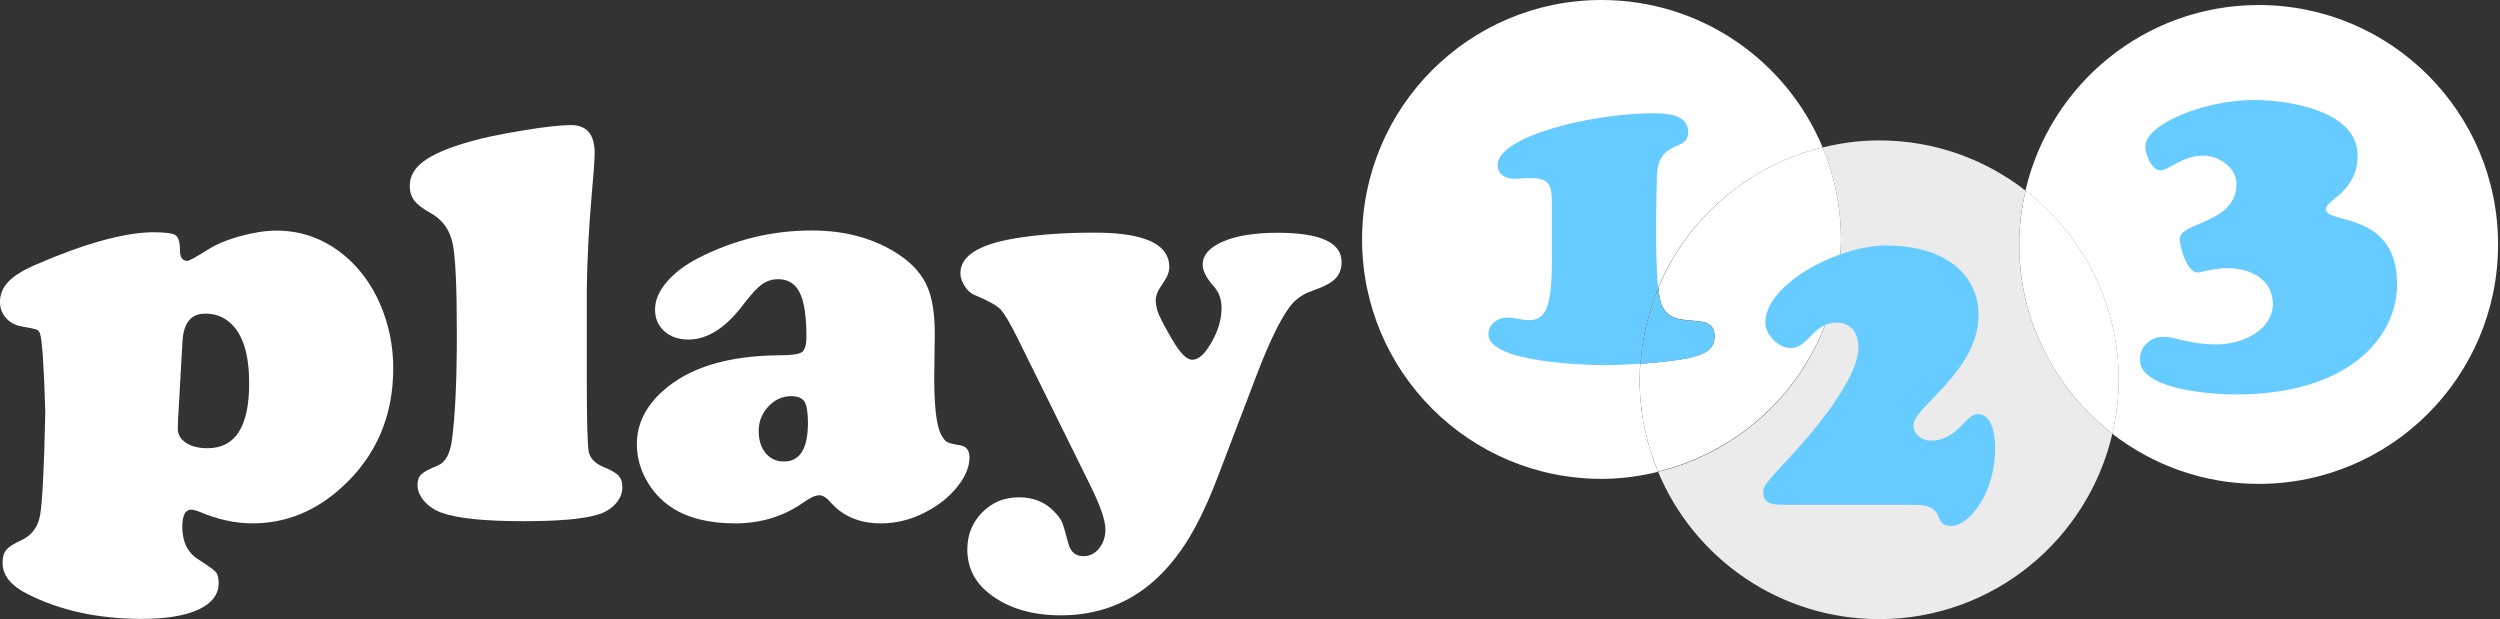
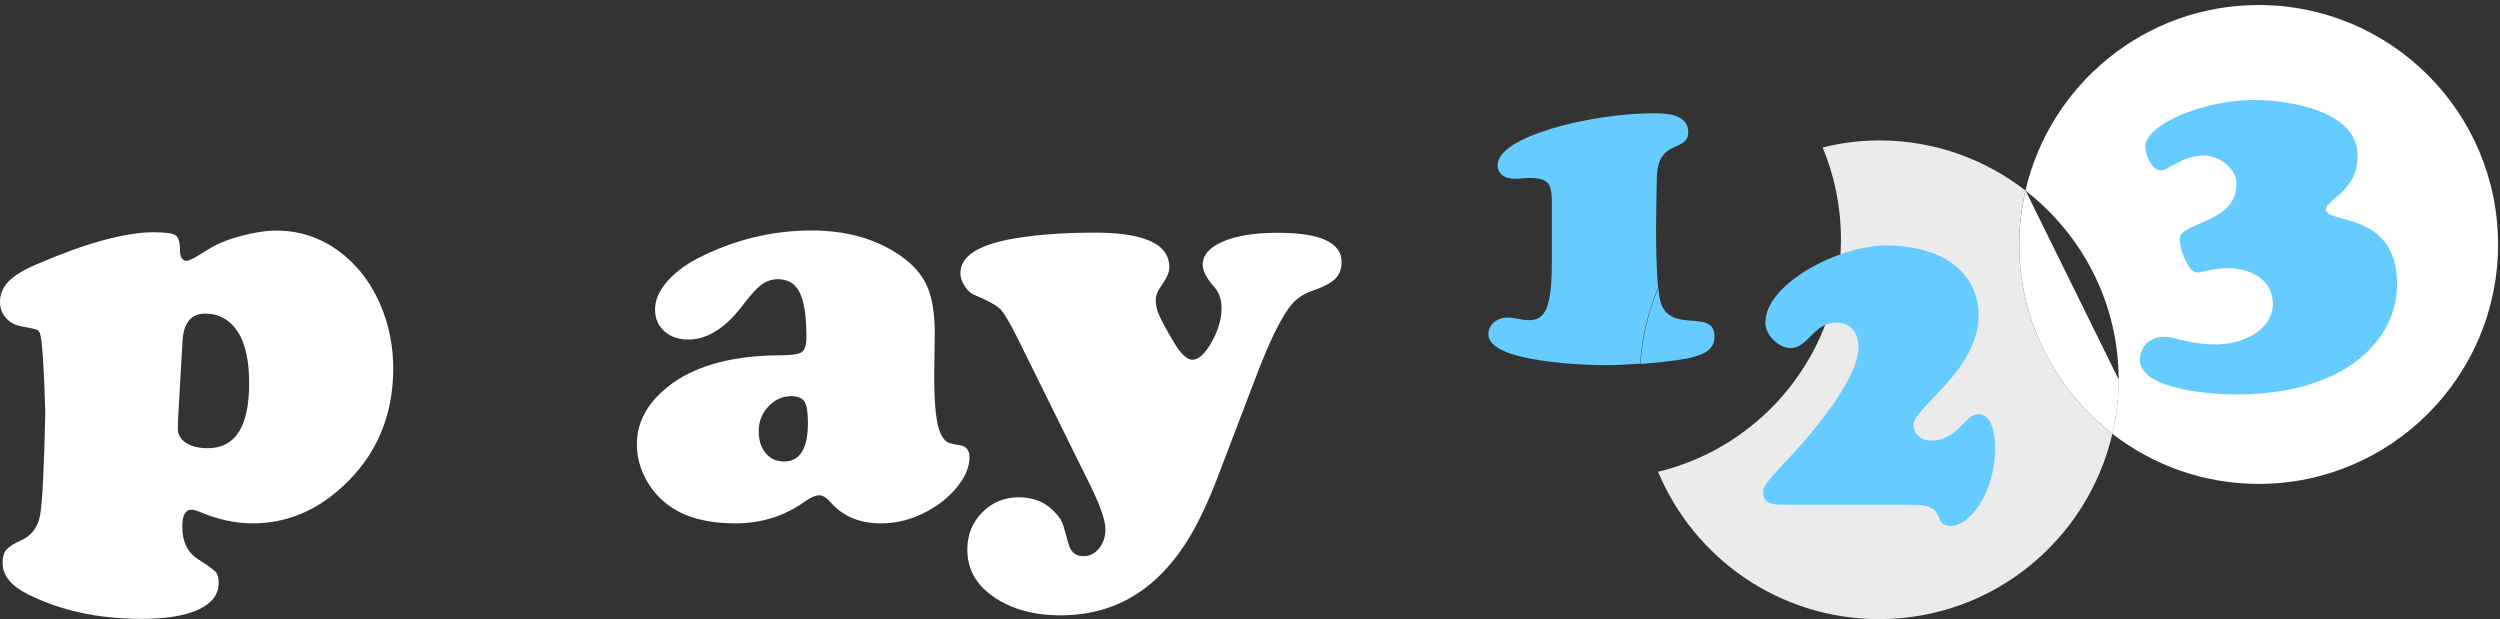
<svg xmlns="http://www.w3.org/2000/svg" width="638" height="158" viewBox="0 0 638 158" fill="none">
  <rect x="0" y="0" width="638" height="158" fill="#333333" stroke="none" />
-   <path d="M465.133 37.596C455.923 15.509 434.147 0 408.702 0C374.948 0 347.6 27.35 347.6 61.102C347.6 94.854 374.95 122.204 408.702 122.204C413.687 122.204 418.499 121.545 423.137 120.404C420.125 113.169 418.43 105.241 418.43 96.934C418.466 68.166 438.37 44.105 465.133 37.596Z" fill="white" />
  <path d="M576.403 1.283C547.428 1.283 523.16 21.535 516.894 48.642C531.329 59.823 540.677 77.271 540.677 96.937C540.677 101.68 540.087 106.249 539.049 110.68C549.366 118.677 562.312 123.489 576.403 123.489C610.122 123.489 637.506 96.139 637.506 62.387C637.506 28.635 610.156 1.283 576.403 1.283Z" fill="url(#paint0_linear_11_59)" />
  <path d="M560.785 69.551C558.188 69.551 556.25 63.077 556.25 61C556.25 56.569 570.754 57.123 570.754 46.944C570.754 43.032 566.531 39.709 562.306 39.709C557.009 39.709 553.34 43.483 551.401 43.483C549.15 43.483 547.489 39.468 547.489 37.424C547.489 31.678 562.514 25.515 575.287 25.515C583.943 25.515 601.668 28.214 601.668 39.673C601.668 48.985 593.566 50.924 593.566 53.416C593.566 57.292 611.742 53.728 611.742 72.561C611.742 86.304 599.107 100.672 570.544 100.672C565.144 100.672 546.102 99.598 546.102 91.809C546.102 88.347 548.802 85.958 552.16 85.958C555.173 85.958 558.773 87.896 565.557 87.896C572.377 87.896 580.028 84.227 580.028 77.51C580.028 71.243 574.177 68.438 568.57 68.438C564.559 68.443 561.652 69.551 560.785 69.551Z" fill="#66CCFF" />
  <path d="M515.298 62.384C515.298 57.641 515.888 53.072 516.926 48.641C506.609 40.644 493.663 35.832 479.572 35.832C474.587 35.832 469.775 36.49 465.137 37.632C468.149 44.867 469.811 52.795 469.811 61.102C469.811 89.87 449.904 113.93 423.144 120.404C432.354 142.491 454.127 158 479.574 158C508.586 158 532.818 137.747 539.084 110.641C524.646 99.495 515.298 82.047 515.298 62.384Z" fill="url(#paint1_linear_11_59)" fill-opacity="0.9" />
-   <path d="M516.932 48.641C515.927 53.071 515.304 57.643 515.304 62.384C515.304 82.047 524.652 99.495 539.087 110.643C540.092 106.212 540.715 101.641 540.715 96.9C540.68 77.27 531.367 59.822 516.932 48.641Z" fill="white" />
-   <path d="M465.139 37.596C446.132 42.201 430.623 55.703 423.215 73.428C423.32 74.466 423.459 75.471 423.597 76.266C425.536 85.753 437.548 78.31 437.548 85.856C437.548 89.594 434.258 90.53 431.143 91.291C427.958 91.983 423.182 92.504 418.61 92.814C418.505 94.165 418.436 95.514 418.436 96.865C418.436 105.175 420.098 113.103 423.144 120.336C449.904 113.828 469.81 89.768 469.81 61.034C469.81 52.76 468.149 44.832 465.139 37.596Z" fill="url(#paint2_linear_11_59)" />
+   <path d="M516.932 48.641C515.927 53.071 515.304 57.643 515.304 62.384C515.304 82.047 524.652 99.495 539.087 110.643C540.092 106.212 540.715 101.641 540.715 96.9Z" fill="white" />
  <path d="M422.623 58.056C422.623 54.525 422.728 50.925 422.831 45.246C423.039 35.206 430.828 39.049 430.828 33.718C430.828 29.149 425.29 28.906 421.964 28.906C406.178 28.906 382.187 34.79 382.187 42.131C382.187 44.485 384.195 45.628 386.446 45.628C387.728 45.628 389.007 45.42 390.392 45.42C395.62 45.42 396.035 47.325 396.035 52.136V66.676C396.035 78.931 394.235 81.701 390.184 81.701C388.384 81.701 386.446 81.042 384.646 81.042C382.187 81.042 379.833 82.739 379.833 85.3C379.833 92.674 405.868 93.192 409.57 93.192C411.993 93.192 415.247 93.054 418.572 92.811C419.024 85.957 420.616 79.447 423.141 73.388C422.693 68.65 422.623 61.899 422.623 58.056Z" fill="#66CCFF" />
  <path d="M437.546 85.889C437.546 78.308 425.498 85.784 423.596 76.3C423.457 75.503 423.319 74.5 423.214 73.462C420.686 79.521 419.094 86.028 418.645 92.884C423.214 92.538 427.957 92.017 431.177 91.361C434.259 90.564 437.546 89.594 437.546 85.889Z" fill="#66CCFF" />
  <path d="M509.162 114.105C509.162 126.707 502.031 134.219 498.083 134.219C492.647 134.219 497.39 128.819 488.388 128.819H455.741C453.941 128.819 449.995 129.063 449.995 125.912C449.995 124.112 449.788 124.112 457.231 116.148C462.285 110.748 474.263 96.726 474.263 88.729C474.263 84.783 472.187 82.324 468.725 82.324C462.702 82.324 461.49 88.832 456.954 88.832C454.08 88.832 450.516 85.681 450.516 82.324C450.516 72.458 469.141 62.661 481.291 62.661C498.013 62.661 504.936 71.42 504.936 80.317C504.936 94.683 488.319 103.892 488.319 108.497C488.319 111.094 490.709 112.443 492.681 112.443C499.708 112.443 501.475 105.692 504.762 105.692C508.367 105.659 509.162 110.851 509.162 114.105Z" fill="#66CCFF" />
  <path d="M38.973 59.269C42.088 59.269 44.027 59.512 44.788 60.03C45.55 60.548 45.932 61.83 45.932 63.873C45.932 65.673 46.555 66.573 47.767 66.573C48.288 66.573 49.983 65.637 52.89 63.804C55.072 62.384 57.875 61.207 61.303 60.273C64.695 59.338 67.777 58.853 70.546 58.853C77.053 58.853 82.835 60.999 87.96 65.258C91.837 68.512 94.85 72.632 96.996 77.583C99.247 82.775 100.354 88.246 100.354 93.992C100.354 106.248 95.993 116.355 87.304 124.283C80.589 130.444 72.971 133.562 64.456 133.562C60.095 133.562 55.628 132.593 51.023 130.655C50.088 130.273 49.362 130.065 48.808 130.065C47.285 130.065 46.524 131.519 46.524 134.426C46.524 138.27 47.875 141.039 50.575 142.736C53.067 144.328 54.59 145.436 55.075 145.99C55.559 146.544 55.803 147.479 55.803 148.795C55.803 151.702 54.072 153.953 50.68 155.546C47.252 157.138 42.406 157.935 36.175 157.935C25.063 157.935 15.369 155.823 7.025 151.6C2.767 149.454 0.656 146.823 0.656 143.636C0.656 142.182 0.969 141.075 1.626 140.313C2.249 139.552 3.495 138.754 5.331 137.923C7.997 136.747 9.623 134.634 10.212 131.588C10.802 128.506 11.251 119.714 11.563 105.174C11.217 93.195 10.733 86.48 10.179 85.026C9.971 84.541 9.694 84.229 9.312 84.09C8.93 83.952 7.651 83.675 5.505 83.293C3.877 83.016 2.528 82.288 1.523 81.147C0.485 80.004 0 78.619 0 77.027C0 75.088 0.728 73.358 2.146 71.868C3.566 70.378 5.92 68.925 9.138 67.54C21.664 62.107 31.633 59.371 38.973 59.269ZM46.588 86.859L45.445 106.938C45.409 107.769 45.375 108.566 45.375 109.361C45.375 110.884 46.068 112.097 47.452 112.997C48.837 113.932 50.673 114.381 52.99 114.381C60.052 114.381 63.585 108.876 63.585 97.833C63.585 90.667 62.095 85.647 59.118 82.739C57.283 80.939 55.067 80.039 52.506 80.039C48.839 79.97 46.901 82.29 46.588 86.859Z" fill="white" />
-   <path d="M149.751 73.703V97.141C149.751 107.491 149.925 113.55 150.236 115.247C150.582 116.944 151.828 118.26 154.043 119.193C155.948 119.955 157.194 120.716 157.851 121.375C158.474 122.067 158.82 123.037 158.82 124.283C158.82 125.875 158.23 127.364 157.02 128.644C155.807 129.959 154.215 130.895 152.243 131.413C148.574 132.487 142.341 133.005 133.619 133.005C123.752 133.005 116.827 132.313 112.848 130.893C111.012 130.27 109.489 129.265 108.312 127.949C107.135 126.598 106.546 125.214 106.546 123.76C106.546 122.583 106.858 121.683 107.515 121.06C108.138 120.437 109.558 119.675 111.704 118.809C113.712 117.978 114.925 115.727 115.373 112.024C116.204 105.689 116.586 96.689 116.586 85.021C116.586 73.147 116.24 65.529 115.512 62.104C114.784 58.712 113.02 56.184 110.145 54.522C107.999 53.345 106.51 52.238 105.748 51.199C104.951 50.161 104.571 48.879 104.571 47.356C104.571 44.966 105.784 42.889 108.171 41.125C110.558 39.361 114.402 37.697 119.666 36.21C123.196 35.172 127.768 34.203 133.408 33.303C139.016 32.367 143.136 31.918 145.698 31.918C149.749 31.918 151.756 34.308 151.756 39.084C151.756 40.643 151.513 44.207 150.995 49.817C150.236 58.471 149.854 66.468 149.751 73.703Z" fill="white" />
  <path d="M207.12 58.818C216.017 58.818 223.565 60.964 229.76 65.222C233.05 67.507 235.334 70.138 236.614 73.081C237.929 76.024 238.552 80.073 238.552 85.232L238.414 96.103C238.414 103.649 238.967 108.531 240.111 110.782C240.665 111.856 241.218 112.548 241.739 112.825C242.259 113.102 243.331 113.379 244.959 113.622C246.587 113.866 247.418 114.904 247.418 116.704C247.418 119.025 246.449 121.481 244.475 124.009C242.5 126.537 239.975 128.647 236.86 130.345C233.016 132.491 229.001 133.565 224.811 133.565C219.445 133.565 215.186 131.798 212.071 128.304C210.997 127.022 209.994 126.399 209.094 126.399C208.056 126.399 206.705 127.022 205.043 128.234C199.92 131.801 194.139 133.565 187.629 133.565C180.914 133.565 175.511 132.214 171.358 129.48C168.658 127.681 166.512 125.327 164.92 122.453C163.327 119.545 162.53 116.532 162.53 113.381C162.53 108.328 164.676 103.861 168.968 99.949C175.65 93.821 185.69 90.739 199.051 90.67C202.028 90.67 203.897 90.393 204.659 89.839C205.42 89.285 205.802 87.97 205.802 85.926C205.802 80.768 205.249 77.029 204.105 74.709C202.962 72.389 201.128 71.248 198.567 71.248C197.044 71.248 195.659 71.699 194.447 72.563C193.234 73.43 191.747 75.055 189.947 77.376C185.411 83.537 180.634 86.654 175.683 86.654C173.191 86.654 171.148 85.962 169.555 84.542C167.963 83.121 167.166 81.288 167.166 79.004C167.166 76.683 168.135 74.329 170.109 72.012C172.084 69.691 174.748 67.65 178.142 65.884C187.388 61.171 197.046 58.818 207.12 58.818ZM201.995 101.087C199.744 101.087 197.772 101.954 196.11 103.718C194.449 105.482 193.618 107.561 193.618 109.984C193.618 112.305 194.208 114.207 195.385 115.628C196.562 117.048 198.12 117.774 200.059 117.774C204.143 117.774 206.187 114.484 206.187 107.908C206.187 105.241 205.874 103.441 205.32 102.508C204.731 101.608 203.623 101.123 201.995 101.087Z" fill="white" />
  <path d="M321.047 94.787L310.94 121.27C308.448 127.847 305.92 133.213 303.394 137.369C300.866 141.523 297.994 145.053 294.774 147.997C288.092 154.019 280.062 157.032 270.713 157.032C263.132 157.032 257.004 155.127 252.296 151.355C248.661 148.448 246.861 144.71 246.861 140.207C246.861 136.469 248.143 133.318 250.668 130.756C253.196 128.195 256.312 126.913 259.981 126.913C263.65 126.913 266.627 128.09 268.878 130.41C269.952 131.485 270.678 132.418 271.024 133.249C271.37 134.079 271.924 135.915 272.652 138.718C273.206 140.864 274.488 141.938 276.495 141.938C278.087 141.938 279.403 141.279 280.477 139.964C281.551 138.648 282.105 137.02 282.105 135.082C282.105 132.798 280.79 128.99 278.123 123.624L259.635 86.2C257.696 82.323 256.242 79.864 255.273 78.895C254.304 77.926 252.158 76.713 248.835 75.329C247.797 74.947 246.93 74.185 246.204 73.044C245.476 71.901 245.097 70.793 245.097 69.721C245.097 65.393 249.632 62.452 258.668 60.893C264.691 59.855 271.58 59.37 279.3 59.37C284.736 59.37 288.994 59.891 292.11 60.963C296.299 62.383 298.409 64.77 298.409 68.198C298.409 69.411 297.82 70.865 296.643 72.49C295.499 74.049 294.946 75.434 294.946 76.644C294.946 77.821 295.223 79.034 295.743 80.28C296.297 81.562 297.404 83.672 299.171 86.684C301.109 90.077 302.84 91.807 304.294 91.807C305.886 91.807 307.514 90.318 309.209 87.308C310.906 84.331 311.737 81.423 311.737 78.652C311.737 76.4 311.114 74.601 309.832 73.183C307.894 71.001 306.925 69.132 306.925 67.575C306.925 65.083 308.655 63.109 312.152 61.621C315.614 60.132 320.288 59.406 326.103 59.406C336.938 59.406 342.374 61.898 342.374 66.849C342.374 68.649 341.82 70.103 340.713 71.177C339.605 72.285 337.597 73.29 334.69 74.293C332.231 75.159 330.293 76.613 328.875 78.654C326.518 81.944 323.957 87.31 321.047 94.787Z" fill="white" />
  <defs>
    <linearGradient id="paint0_linear_11_59" x1="516.888" y1="62.395" x2="637.5" y2="62.395" gradientUnits="userSpaceOnUse">
      <stop stop-color="white" />
      <stop offset="1" stop-color="white" />
    </linearGradient>
    <linearGradient id="paint1_linear_11_59" x1="423.139" y1="96.927" x2="539.078" y2="96.927" gradientUnits="userSpaceOnUse">
      <stop stop-color="white" />
      <stop offset="1" stop-color="white" />
    </linearGradient>
    <linearGradient id="paint2_linear_11_59" x1="418.433" y1="78.978" x2="469.808" y2="78.978" gradientUnits="userSpaceOnUse">
      <stop stop-color="white" />
      <stop offset="1" stop-color="white" />
    </linearGradient>
  </defs>
</svg>